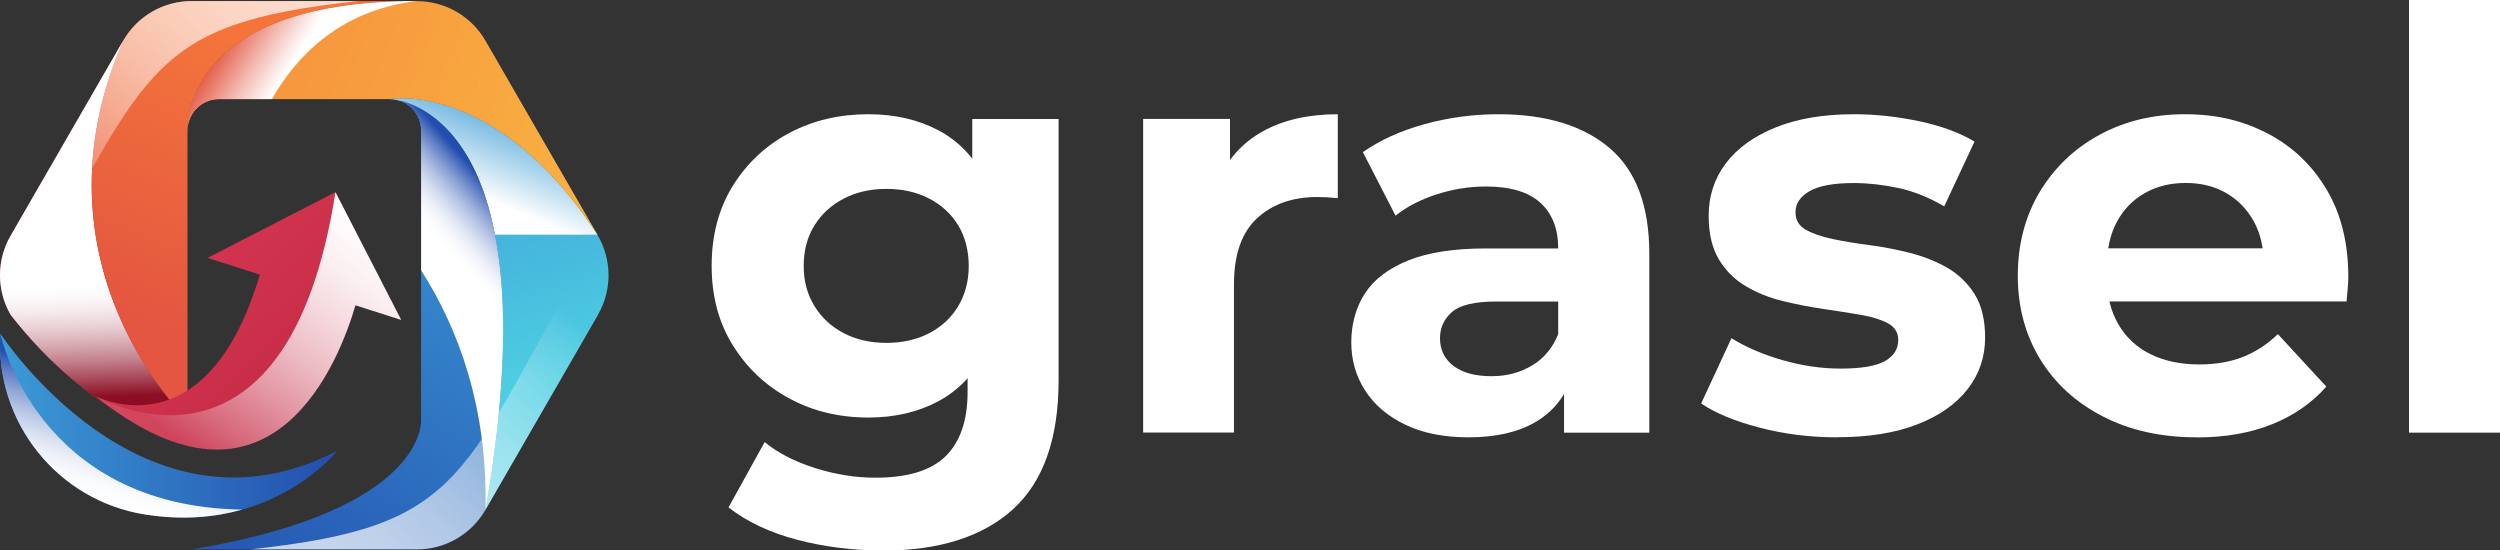
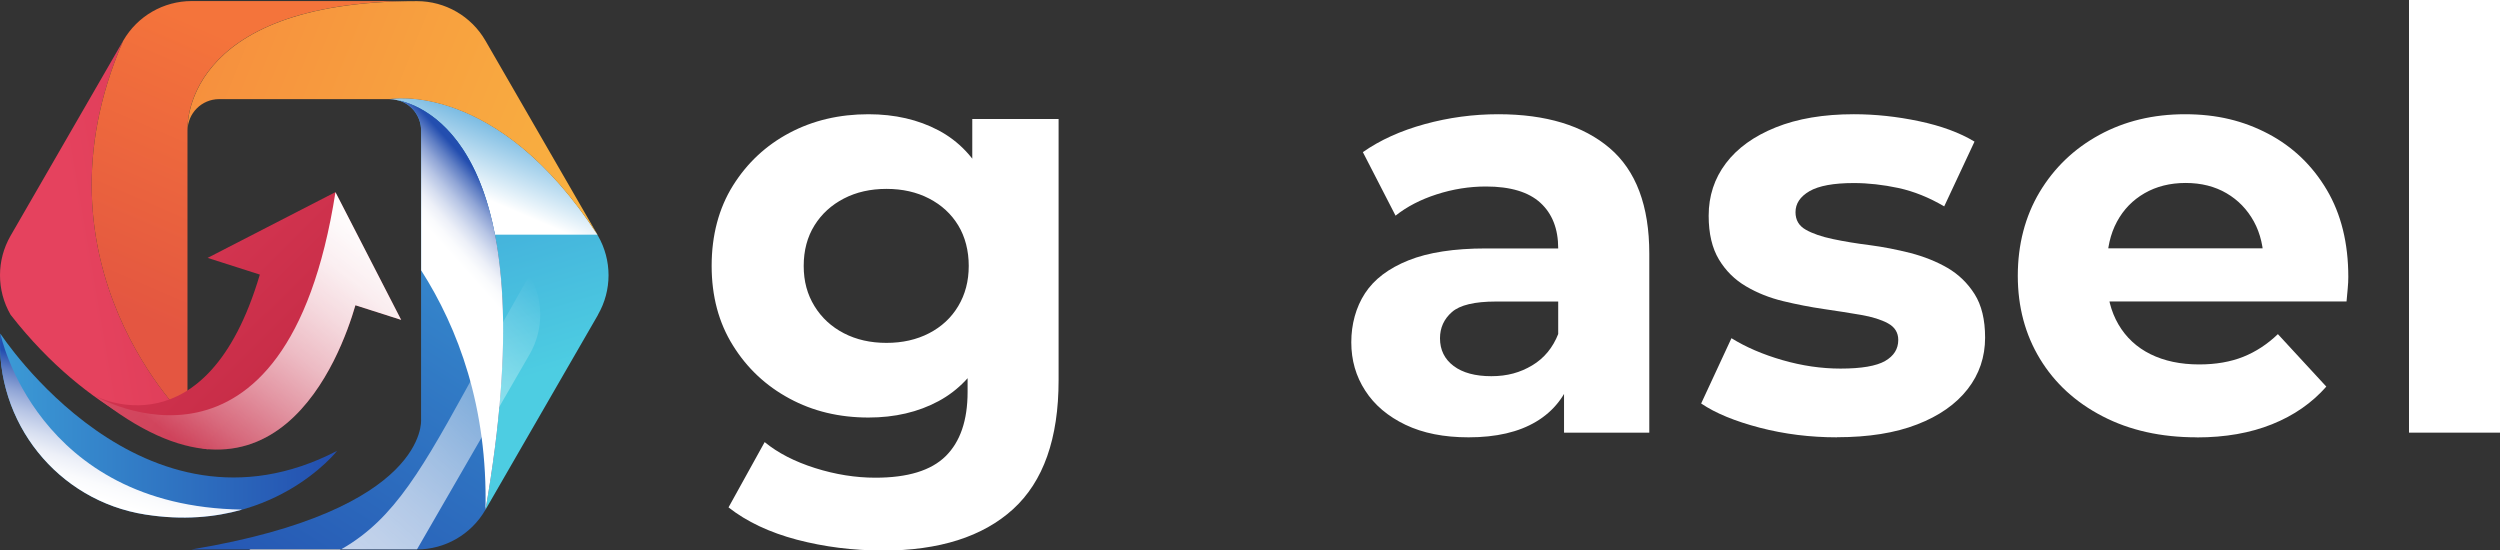
<svg xmlns="http://www.w3.org/2000/svg" xmlns:xlink="http://www.w3.org/1999/xlink" width="282.97" height="62.3" viewBox="0 0 282.97 62.3">
  <rect x="0" y="0" width="282.97" height="62.3" fill="#333333" stroke="none" />
  <defs>
    <style>
      .cls-1 {
        fill: url(#linear-gradient);
      }

      .cls-2 {
        fill: none;
        isolation: isolate;
      }

      .cls-3 {
        fill: #fff;
      }

      .cls-4 {
        fill: url(#linear-gradient-5);
      }

      .cls-4, .cls-5, .cls-6, .cls-7, .cls-8, .cls-9 {
        mix-blend-mode: multiply;
      }

      .cls-5 {
        fill: url(#linear-gradient-9);
      }

      .cls-6 {
        fill: url(#linear-gradient-2);
      }

      .cls-10 {
        fill: url(#linear-gradient-7);
      }

      .cls-10, .cls-11, .cls-12 {
        mix-blend-mode: overlay;
      }

      .cls-7 {
        fill: url(#linear-gradient-13);
      }

      .cls-7, .cls-11, .cls-12 {
        opacity: .75;
      }

      .cls-13 {
        fill: url(#linear-gradient-8);
      }

      .cls-14 {
        fill: url(#linear-gradient-3);
      }

      .cls-15 {
        fill: url(#linear-gradient-4);
      }

      .cls-16 {
        fill: url(#linear-gradient-6);
      }

      .cls-17 {
        fill: url(#linear-gradient-15);
      }

      .cls-18 {
        fill: url(#linear-gradient-10);
      }

      .cls-11 {
        fill: url(#linear-gradient-12);
      }

      .cls-12 {
        fill: url(#linear-gradient-14);
      }

      .cls-8 {
        fill: url(#linear-gradient-16);
      }

      .cls-9 {
        fill: url(#linear-gradient-11);
      }
    </style>
    <linearGradient id="linear-gradient" x1="9.22" y1="29.4" x2="79.93" y2="17.14" gradientUnits="userSpaceOnUse">
      <stop offset="0" stop-color="#e5425e" />
      <stop offset="1" stop-color="#b51f39" />
    </linearGradient>
    <linearGradient id="linear-gradient-2" x1="11.5" y1="32.2" x2="11.93" y2="44.89" gradientUnits="userSpaceOnUse">
      <stop offset="0" stop-color="#fff" />
      <stop offset=".1" stop-color="#fcf9fa" />
      <stop offset=".23" stop-color="#f5eaec" />
      <stop offset=".37" stop-color="#e9d1d5" />
      <stop offset=".52" stop-color="#d8adb5" />
      <stop offset=".68" stop-color="#c2808c" />
      <stop offset=".84" stop-color="#a8495a" />
      <stop offset="1" stop-color="#8c0e24" />
    </linearGradient>
    <linearGradient id="linear-gradient-3" x1="29.18" y1="5.56" x2="15.96" y2="36.02" gradientUnits="userSpaceOnUse">
      <stop offset="0" stop-color="#f4743b" />
      <stop offset=".78" stop-color="#e75d3f" />
      <stop offset="1" stop-color="#e45641" />
    </linearGradient>
    <linearGradient id="linear-gradient-4" x1="52.01" y1="11.1" x2="61.46" y2="42.26" gradientUnits="userSpaceOnUse">
      <stop offset="0" stop-color="#3c9bd6" />
      <stop offset="1" stop-color="#4dcde2" />
    </linearGradient>
    <linearGradient id="linear-gradient-5" x1="59.2" y1="11.03" x2="54.41" y2="22.27" gradientUnits="userSpaceOnUse">
      <stop offset="0" stop-color="#3c9bd6" />
      <stop offset=".37" stop-color="#82bfe4" />
      <stop offset="1" stop-color="#fff" />
    </linearGradient>
    <linearGradient id="linear-gradient-6" x1="3.85" y1="12.66" x2="50.09" y2="59.15" xlink:href="#linear-gradient" />
    <linearGradient id="linear-gradient-7" x1="42.05" y1="22.77" x2="20.42" y2="50.27" gradientUnits="userSpaceOnUse">
      <stop offset="0" stop-color="#fff" />
      <stop offset=".11" stop-color="#fff" stop-opacity=".98" />
      <stop offset=".24" stop-color="#fff" stop-opacity=".92" />
      <stop offset=".38" stop-color="#fff" stop-opacity=".82" />
      <stop offset=".54" stop-color="#fff" stop-opacity=".68" />
      <stop offset=".7" stop-color="#fff" stop-opacity=".5" />
      <stop offset=".87" stop-color="#fff" stop-opacity=".29" />
      <stop offset="1" stop-color="#fff" stop-opacity=".1" />
    </linearGradient>
    <linearGradient id="linear-gradient-8" x1="61.16" y1="16.82" x2="26.1" y2="72.77" gradientUnits="userSpaceOnUse">
      <stop offset="0" stop-color="#3c9bd6" />
      <stop offset=".91" stop-color="#2555b2" />
      <stop offset="1" stop-color="#234eaf" />
    </linearGradient>
    <linearGradient id="linear-gradient-9" x1="53.47" y1="31.49" x2="61.2" y2="24.59" gradientUnits="userSpaceOnUse">
      <stop offset="0" stop-color="#fff" />
      <stop offset=".1" stop-color="#fafbfd" />
      <stop offset=".21" stop-color="#edf0f8" />
      <stop offset=".32" stop-color="#d6def0" />
      <stop offset=".44" stop-color="#b7c5e5" />
      <stop offset=".56" stop-color="#90a5d6" />
      <stop offset=".68" stop-color="#5f7ec4" />
      <stop offset=".8" stop-color="#2650b0" />
      <stop offset=".81" stop-color="#234eaf" />
    </linearGradient>
    <linearGradient id="linear-gradient-10" x1="19.92" y1="1.36" x2="68.97" y2="21.09" gradientUnits="userSpaceOnUse">
      <stop offset="0" stop-color="#f68c3d" />
      <stop offset="1" stop-color="#f9b341" />
    </linearGradient>
    <linearGradient id="linear-gradient-11" x1="33.34" y1="6.9" x2="26.53" y2="2.6" gradientUnits="userSpaceOnUse">
      <stop offset="0" stop-color="#fff" />
      <stop offset=".15" stop-color="#fbeae8" />
      <stop offset=".47" stop-color="#f3b6ad" />
      <stop offset=".93" stop-color="#e66350" />
      <stop offset="1" stop-color="#e45641" />
    </linearGradient>
    <linearGradient id="linear-gradient-12" x1="-499.42" y1="246.37" x2="-470.17" y2="214.18" gradientTransform="translate(-465.52 241.26) rotate(-180)" gradientUnits="userSpaceOnUse">
      <stop offset="0" stop-color="#fff" />
      <stop offset=".11" stop-color="#fff" stop-opacity=".98" />
      <stop offset=".24" stop-color="#fff" stop-opacity=".93" />
      <stop offset=".37" stop-color="#fff" stop-opacity=".84" />
      <stop offset=".5" stop-color="#fff" stop-opacity=".72" />
      <stop offset=".64" stop-color="#fff" stop-opacity=".56" />
      <stop offset=".78" stop-color="#fff" stop-opacity=".37" />
      <stop offset=".92" stop-color="#fff" stop-opacity=".15" />
      <stop offset="1" stop-color="#fff" stop-opacity="0" />
    </linearGradient>
    <linearGradient id="linear-gradient-13" x1="44.95" y1="11.03" x2="44.59" y2="11.36" xlink:href="#linear-gradient-2" />
    <linearGradient id="linear-gradient-14" x1="34.99" y1="67.42" x2="64.24" y2="35.23" gradientTransform="matrix(1,0,0,1,0,0)" xlink:href="#linear-gradient-12" />
    <linearGradient id="linear-gradient-15" x1="0" y1="48.17" x2="38.16" y2="48.17" xlink:href="#linear-gradient-8" />
    <linearGradient id="linear-gradient-16" x1="11.09" y1="56.44" x2="15.76" y2="41" xlink:href="#linear-gradient-9" />
  </defs>
  <g class="cls-2">
    <g id="Layer_2" data-name="Layer 2">
      <g id="OBJECTS">
        <g>
          <g>
            <g>
              <path class="cls-1" d="m23.6,50.89c-3.38-.71-13.39-3.71-22.4-15.26-1.6-2.77-1.6-6.18,0-8.95L13.95,4.6c-11.12,25.47,7.28,42.92,7.28,42.92,0,1.55.99,2.88,2.38,3.37Z" />
-               <path class="cls-6" d="m23.6,50.89c-3.38-.71-13.39-3.71-22.4-15.26-1.6-2.77-1.6-6.18,0-8.95L13.95,4.6c-11.12,25.47,7.28,42.92,7.28,42.92,0,1.55.99,2.88,2.38,3.37Z" />
            </g>
            <path class="cls-14" d="m13.95,4.6C15.55,1.83,18.5.12,21.7.12h25.5C20.2.12,21.22,14.78,21.22,14.78v32.74S2.83,30.07,13.95,4.6Z" />
            <g>
              <path class="cls-15" d="m67.69,35.63l-12.75,22.08c8.06-46.21-10.85-46.49-10.85-46.49,0,0,12.16-2.23,23.59,15.46,1.6,2.77,1.6,6.18,0,8.95Z" />
              <path class="cls-4" d="m56.02,26.56h11.6c-11.42-17.57-23.52-15.35-23.52-15.35,0,0,8.98.14,11.92,15.35Z" />
            </g>
            <g>
              <path class="cls-16" d="m45.4,36.21l-7.44-14.46-14.46,7.44,5.91,1.89c-6.05,20.45-18.62,13.74-18.62,13.74,20.15,16.18,27.77-4.51,29.44-10.28l5.19,1.66Z" />
              <path class="cls-10" d="m40.22,34.55l5.19,1.66-7.44-14.46c-5.59,35.72-27.18,23.08-27.18,23.08,20.15,16.18,27.77-4.51,29.44-10.28Z" />
            </g>
            <g>
              <path class="cls-13" d="m54.94,57.71c-1.6,2.77-4.55,4.48-7.75,4.48h-25.5c26.81-4.45,25.97-14.66,25.97-14.66V14.78c0-1.6-1.05-2.96-2.51-3.41,3.87.9,16.67,6.85,9.79,46.33Z" />
              <path class="cls-5" d="m45.16,11.37c1.46.45,2.51,1.81,2.51,3.41v15.82c4.2,6.57,7.54,15.49,7.28,27.1,6.89-39.48-5.91-45.44-9.79-46.33Z" />
            </g>
            <g>
              <path class="cls-18" d="m67.69,26.68c-11.44-17.69-23.59-15.46-23.59-15.46h-19.3c-1.97,0-3.57,1.6-3.57,3.57,0,0-1.02-14.66,25.97-14.66,3.2,0,6.15,1.71,7.75,4.48l12.75,22.08Z" />
-               <path class="cls-9" d="m21.22,14.78c0-1.97,1.6-3.57,3.57-3.57h5.99C33.38,6.63,38.3,1.16,47.19.12,20.2.12,21.22,14.78,21.22,14.78Z" />
-             </g>
-             <path class="cls-11" d="m13.95,4.6L1.2,26.68c-1.6,2.77-1.6,6.18,0,8.95C16.94,8.28,15.79,2.78,40.55.12h-18.86c-3.2,0-6.15,1.71-7.75,4.48Z" />
+             </g>
            <path class="cls-7" d="m44.16,11.21c.35,0,.69.06,1,.16-.52-.12-.87-.15-1-.16Z" />
-             <path class="cls-12" d="m28.34,62.18h18.86c3.2,0,6.15-1.71,7.75-4.48.1-.56.19-1.11.28-1.66-.09.55-.18,1.1-.28,1.66l12.75-22.08c1.6-2.77,1.6-6.18,0-8.95-15.74,27.35-14.59,32.84-39.35,35.51Z" />
+             <path class="cls-12" d="m28.34,62.18h18.86l12.75-22.08c1.6-2.77,1.6-6.18,0-8.95-15.74,27.35-14.59,32.84-39.35,35.51Z" />
          </g>
          <g>
            <path class="cls-17" d="m.04,37.76s16.08,24.69,38.12,13.27c0,0-7.4,9.46-21.71,7.21C6.52,56.68-.58,47.79.04,37.76H.04Z" />
            <path class="cls-8" d="m16.45,58.24c4.27.67,7.93.3,10.96-.56C4.06,57.33.04,37.76.04,37.76c-.62,10.03,6.48,18.92,16.41,20.48Z" />
          </g>
        </g>
      </g>
      <g id="TEXTS">
        <g>
          <path class="cls-3" d="m98.3,47.26c-3.3,0-6.28-.71-8.94-2.15-2.66-1.43-4.8-3.43-6.4-6.01-1.61-2.57-2.41-5.58-2.41-9.01s.8-6.5,2.41-9.08c1.61-2.57,3.74-4.56,6.4-5.97,2.66-1.41,5.64-2.11,8.94-2.11,2.99,0,5.63.61,7.92,1.82,2.29,1.21,4.07,3.08,5.35,5.61,1.28,2.53,1.91,5.78,1.91,9.74s-.64,7.14-1.91,9.67c-1.28,2.53-3.06,4.41-5.35,5.64-2.29,1.23-4.93,1.85-7.92,1.85Zm1.58,15.05c-3.34,0-6.57-.41-9.67-1.22-3.1-.82-5.69-2.04-7.75-3.66l4.09-7.39c1.5,1.23,3.4,2.21,5.71,2.94,2.31.73,4.59,1.09,6.83,1.09,3.65,0,6.3-.81,7.95-2.44,1.65-1.63,2.48-4.05,2.48-7.26v-5.35l.66-8.91-.13-8.98v-7.66h9.77v29.57c0,6.6-1.72,11.46-5.15,14.59-3.43,3.12-8.36,4.69-14.78,4.69Zm.46-23.5c1.8,0,3.41-.36,4.82-1.09s2.51-1.75,3.3-3.07c.79-1.32,1.19-2.84,1.19-4.55s-.4-3.29-1.19-4.59-1.89-2.31-3.3-3.04-3.01-1.09-4.82-1.09-3.41.36-4.82,1.09c-1.41.73-2.52,1.74-3.33,3.04-.81,1.3-1.22,2.83-1.22,4.59s.41,3.23,1.22,4.55c.81,1.32,1.92,2.34,3.33,3.07,1.41.73,3.01,1.09,4.82,1.09Z" />
-           <path class="cls-3" d="m129.39,48.97V13.46h9.83v10.03l-1.39-2.9c1.06-2.51,2.75-4.41,5.08-5.71,2.33-1.3,5.17-1.95,8.51-1.95v9.5c-.44-.04-.84-.08-1.19-.1-.35-.02-.73-.03-1.12-.03-2.82,0-5.09.8-6.83,2.41-1.74,1.61-2.61,4.1-2.61,7.49v16.76h-10.3Z" />
          <path class="cls-3" d="m166.21,49.5c-2.77,0-5.15-.47-7.13-1.42-1.98-.95-3.5-2.23-4.55-3.86-1.06-1.63-1.58-3.45-1.58-5.48s.52-3.96,1.55-5.54c1.03-1.58,2.67-2.83,4.92-3.73,2.24-.9,5.17-1.35,8.78-1.35h9.44v6.01h-8.32c-2.42,0-4.08.4-4.98,1.19-.9.79-1.35,1.78-1.35,2.97,0,1.32.52,2.37,1.55,3.14,1.03.77,2.45,1.15,4.26,1.15s3.26-.41,4.62-1.22c1.36-.81,2.35-2.01,2.97-3.6l1.58,4.75c-.75,2.29-2.11,4.03-4.09,5.21-1.98,1.19-4.53,1.78-7.66,1.78Zm10.82-.53v-6.93l-.66-1.52v-12.41c0-2.2-.67-3.92-2.01-5.15-1.34-1.23-3.4-1.85-6.17-1.85-1.89,0-3.75.3-5.58.89-1.83.59-3.38,1.4-4.65,2.41l-3.7-7.19c1.94-1.36,4.27-2.42,7-3.17,2.73-.75,5.5-1.12,8.32-1.12,5.41,0,9.61,1.28,12.61,3.83,2.99,2.55,4.49,6.53,4.49,11.95v20.26h-9.64Z" />
          <path class="cls-3" d="m207.93,49.5c-3.04,0-5.95-.36-8.75-1.09-2.79-.73-5.01-1.64-6.63-2.74l3.43-7.39c1.63,1.01,3.55,1.84,5.77,2.48s4.41.96,6.57.96c2.38,0,4.06-.29,5.05-.86.99-.57,1.49-1.36,1.49-2.38,0-.83-.39-1.46-1.16-1.88-.77-.42-1.79-.74-3.07-.96-1.28-.22-2.67-.44-4.19-.66-1.52-.22-3.05-.52-4.59-.89-1.54-.37-2.95-.93-4.22-1.68-1.28-.75-2.3-1.76-3.07-3.04-.77-1.28-1.16-2.93-1.16-4.95,0-2.24.65-4.22,1.95-5.94,1.3-1.72,3.18-3.07,5.64-4.06,2.46-.99,5.41-1.49,8.84-1.49,2.42,0,4.88.26,7.39.79s4.6,1.3,6.27,2.31l-3.43,7.33c-1.72-1.01-3.44-1.7-5.18-2.08-1.74-.37-3.42-.56-5.05-.56-2.29,0-3.96.31-5.02.92-1.06.62-1.58,1.41-1.58,2.38,0,.88.38,1.54,1.16,1.98.77.44,1.79.79,3.07,1.06s2.67.5,4.19.69c1.52.2,3.05.5,4.59.89,1.54.4,2.94.96,4.19,1.68,1.25.73,2.28,1.72,3.07,2.97s1.19,2.89,1.19,4.92c0,2.2-.66,4.15-1.98,5.84-1.32,1.69-3.22,3.03-5.71,3.99-2.49.97-5.51,1.45-9.07,1.45Z" />
          <path class="cls-3" d="m248.65,49.5c-4.05,0-7.6-.79-10.66-2.38-3.06-1.58-5.42-3.75-7.09-6.5-1.67-2.75-2.51-5.88-2.51-9.41s.83-6.72,2.47-9.47c1.65-2.75,3.9-4.91,6.76-6.47,2.86-1.56,6.09-2.34,9.7-2.34s6.61.74,9.41,2.21c2.79,1.47,5,3.59,6.63,6.34,1.63,2.75,2.44,6.04,2.44,9.87,0,.4-.02.85-.07,1.35s-.09.98-.13,1.42h-28.84v-6.01h23.43l-3.96,1.78c0-1.85-.37-3.45-1.12-4.82-.75-1.36-1.78-2.43-3.1-3.2-1.32-.77-2.86-1.16-4.62-1.16s-3.31.39-4.65,1.16c-1.34.77-2.39,1.85-3.13,3.23-.75,1.39-1.12,3.03-1.12,4.92v1.58c0,1.94.43,3.64,1.29,5.12.86,1.47,2.07,2.6,3.63,3.37,1.56.77,3.4,1.16,5.51,1.16,1.89,0,3.55-.29,4.98-.86,1.43-.57,2.74-1.43,3.93-2.57l5.48,5.94c-1.63,1.85-3.67,3.27-6.14,4.26-2.46.99-5.3,1.49-8.51,1.49Z" />
          <path class="cls-3" d="m272.67,48.97V0h10.3v48.97h-10.3Z" />
        </g>
      </g>
    </g>
  </g>
</svg>